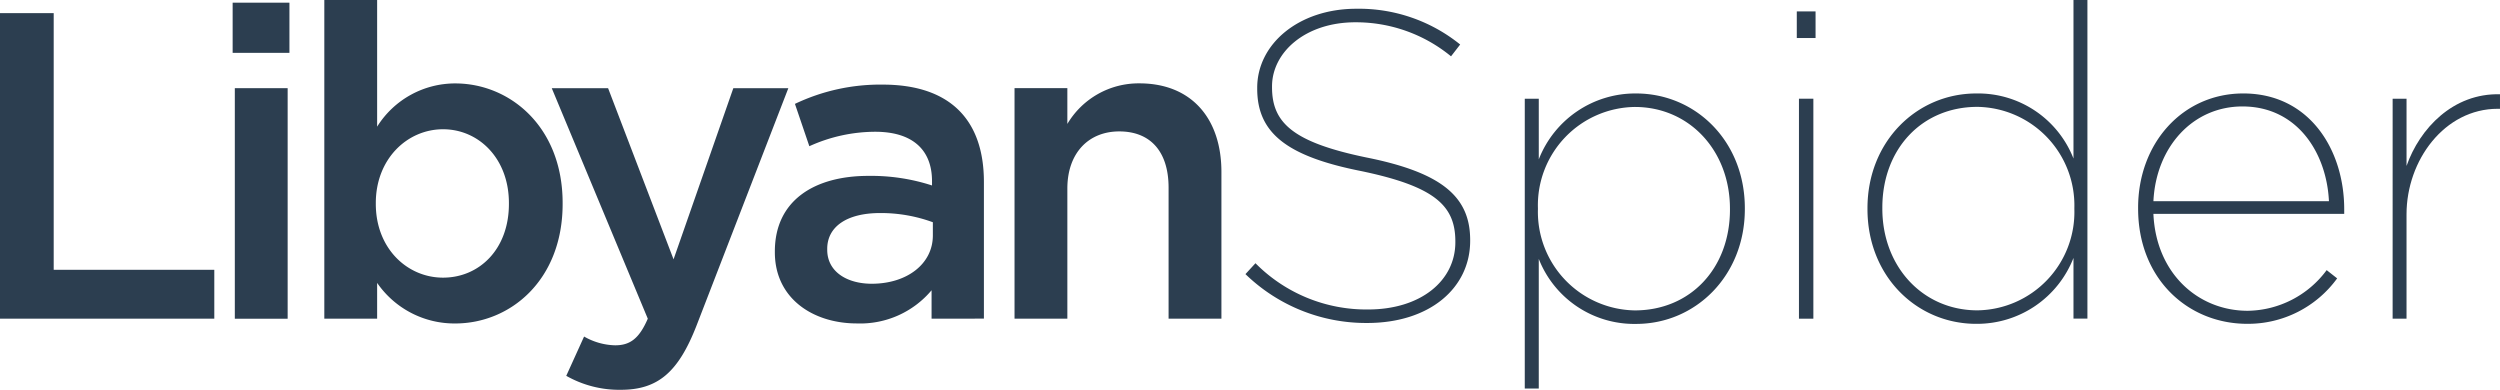
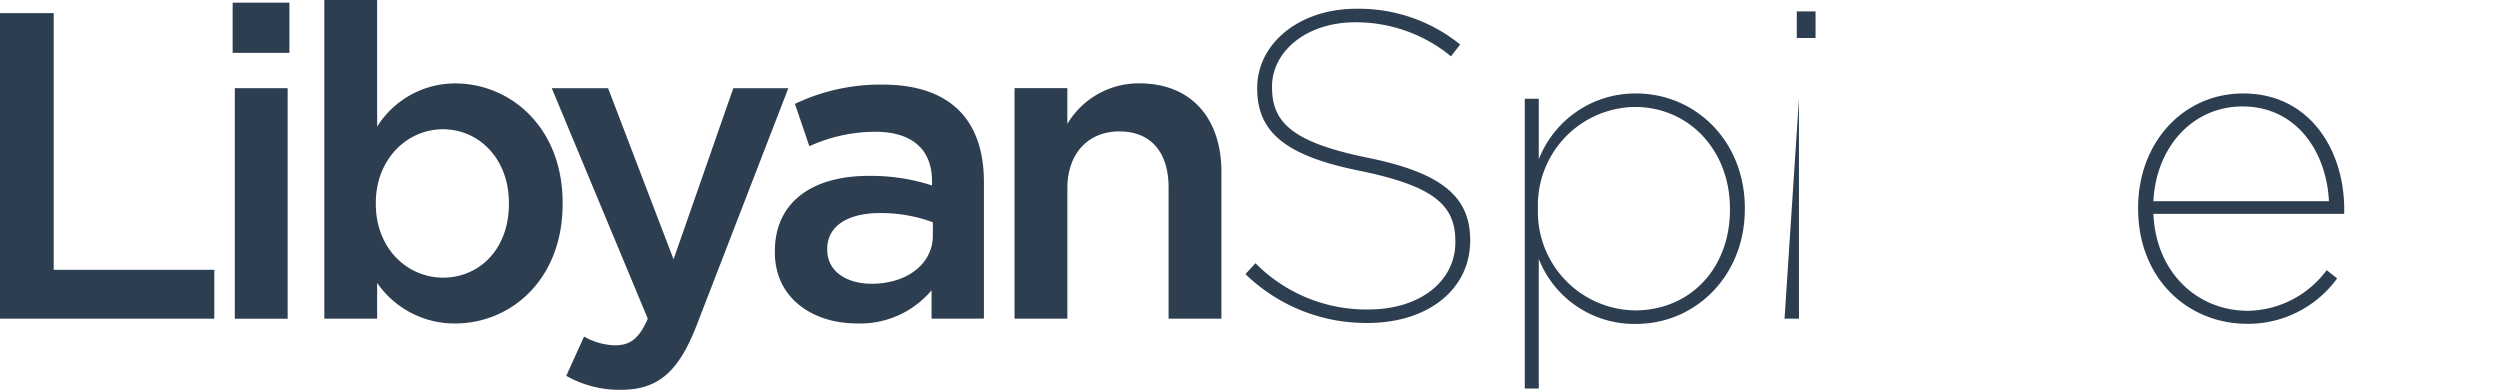
<svg xmlns="http://www.w3.org/2000/svg" width="264.395" height="41.224" viewBox="0 0 264.395 41.224">
  <g id="Group_23" data-name="Group 23" transform="translate(-1061.295 -1263.004)">
    <path id="Path_877" data-name="Path 877" d="M1061.295,1266.79V1299.1h22.664v-5.172h-16.985v-27.14Z" transform="translate(0 -2.394)" fill="#2c3e50" />
    <path id="Path_878" data-name="Path 878" d="M1128.227,1263.775h6.006v5.306h-6.006Zm.23,9.042h5.587V1297.2h-5.587Z" transform="translate(-42.328 -0.488)" fill="#2c3e50" />
    <path id="Path_879" data-name="Path 879" d="M1160.186,1292.919v3.789H1154.6V1263h5.586V1276.4a9.734,9.734,0,0,1,8.264-4.573c5.768,0,11.354,4.573,11.354,12.647v.093c0,8.076-5.541,12.646-11.354,12.646a9.928,9.928,0,0,1-8.264-4.292m13.937-8.354v-.093c0-4.7-3.182-7.8-6.966-7.8s-7.111,3.134-7.111,7.8v.093c0,4.711,3.322,7.8,7.111,7.8,3.827,0,6.966-2.993,6.966-7.8" transform="translate(-59.006 0)" fill="#2c3e50" />
    <path id="Path_880" data-name="Path 880" d="M1221.569,1318.793l1.886-4.154a6.888,6.888,0,0,0,3.28.927c1.569,0,2.54-.694,3.457-2.815l-10.156-24.378h5.957l6.924,18.1,6.321-18.1h5.818l-9.692,25.064c-1.937,4.99-4.107,6.834-8.032,6.834a11.346,11.346,0,0,1-5.764-1.478" transform="translate(-100.388 -16.043)" fill="#2c3e50" />
    <path id="Path_881" data-name="Path 881" d="M1300.8,1312.113v-3.006a9.848,9.848,0,0,1-7.9,3.508c-4.615,0-8.674-2.624-8.674-7.523V1305c0-5.4,4.2-7.99,9.882-7.99a20.8,20.8,0,0,1,6.739,1.014v-.455c0-3.376-2.127-5.225-6.008-5.225a16.931,16.931,0,0,0-6.966,1.528l-1.523-4.477a20.938,20.938,0,0,1,9.278-2.038c7.2,0,10.707,3.8,10.707,10.293v14.456Zm.136-10.2a15.945,15.945,0,0,0-5.585-.972c-3.507,0-5.586,1.44-5.586,3.784v.1c0,2.315,2.08,3.592,4.711,3.592,3.691,0,6.46-2.071,6.46-5.11Z" transform="translate(-140.984 -15.405)" fill="#2c3e50" />
    <path id="Path_882" data-name="Path 882" d="M1353.172,1287.5h5.586v3.785a8.76,8.76,0,0,1,7.619-4.292c5.492,0,8.675,3.7,8.675,9.369v15.515h-5.588v-13.853c0-3.78-1.887-5.949-5.218-5.949-3.229,0-5.488,2.263-5.488,6.046v13.756h-5.586Z" transform="translate(-184.582 -15.173)" fill="#2c3e50" />
    <path id="Path_883" data-name="Path 883" d="M1419.6,1293.6l1.063-1.156a16.493,16.493,0,0,0,11.907,4.892c5.583,0,9.232-3.043,9.232-7.108v-.085c0-3.788-2.166-5.818-9.966-7.445-7.9-1.568-10.989-4.05-10.989-8.713v-.1c0-4.62,4.383-8.353,10.48-8.353a17.037,17.037,0,0,1,10.985,3.782l-.967,1.249a15.84,15.84,0,0,0-10.115-3.6c-5.306,0-8.816,3.183-8.816,6.779v.092c0,3.741,2.172,5.817,10.019,7.434,8.03,1.612,10.936,4.2,10.936,8.723v.087c0,4.993-4.287,8.686-10.89,8.686a18.321,18.321,0,0,1-12.88-5.172" transform="translate(-226.592 -1.602)" fill="#2c3e50" />
    <path id="Path_884" data-name="Path 884" d="M1499.965,1290.449h1.481v6.415a10.946,10.946,0,0,1,10.293-6.969c6.277,0,11.5,5.024,11.5,12.134v.1c0,7.058-5.219,12.137-11.5,12.137a10.849,10.849,0,0,1-10.294-6.876V1321.1h-1.481Zm21.7,11.722v-.089c0-6.141-4.291-10.76-10.061-10.76a10.393,10.393,0,0,0-10.248,10.708v.1a10.419,10.419,0,0,0,10.248,10.707c5.864,0,10.061-4.436,10.061-10.666" transform="translate(-277.413 -17.006)" fill="#2c3e50" />
-     <path id="Path_885" data-name="Path 885" d="M1578.221,1266.288h1.985v2.814h-1.985Zm.229,9.232h1.524v23.265h-1.524Z" transform="translate(-326.901 -2.077)" fill="#2c3e50" />
-     <path id="Path_886" data-name="Path 886" d="M1598.556,1285.124v-.1c0-7.063,5.214-12.135,11.5-12.135a10.832,10.832,0,0,1,10.287,6.881V1263h1.474v33.7h-1.474v-6.419a10.95,10.95,0,0,1-10.287,6.971c-6.285,0-11.5-5.024-11.5-12.137m21.88,0v-.1a10.422,10.422,0,0,0-10.253-10.709c-5.859,0-10.055,4.439-10.055,10.664v.1c0,6.145,4.288,10.755,10.055,10.755a10.4,10.4,0,0,0,10.253-10.707" transform="translate(-339.761 0)" fill="#2c3e50" />
+     <path id="Path_885" data-name="Path 885" d="M1578.221,1266.288h1.985v2.814h-1.985Zm.229,9.232v23.265h-1.524Z" transform="translate(-326.901 -2.077)" fill="#2c3e50" />
    <path id="Path_887" data-name="Path 887" d="M1676.416,1302.083v-.1c0-6.826,4.707-12.09,11.122-12.09,7.024,0,10.675,5.994,10.675,12.234v.5h-20.179c.276,6.325,4.752,10.251,9.975,10.251a10.551,10.551,0,0,0,8.348-4.3l1.109.872a11.645,11.645,0,0,1-9.506,4.806c-6.278,0-11.543-4.759-11.543-12.184m20.181-.786c-.24-5.083-3.331-10.018-9.148-10.018-5.258,0-9.139,4.291-9.415,10.018Z" transform="translate(-388.999 -17.006)" fill="#2c3e50" />
-     <path id="Path_888" data-name="Path 888" d="M1749.644,1290.59h1.47v7.111c1.388-3.971,4.945-7.715,9.883-7.579v1.534h-.235c-5.633,0-9.649,5.442-9.649,11.165v11.034h-1.47Z" transform="translate(-435.308 -17.147)" fill="#2c3e50" />
  </g>
</svg>